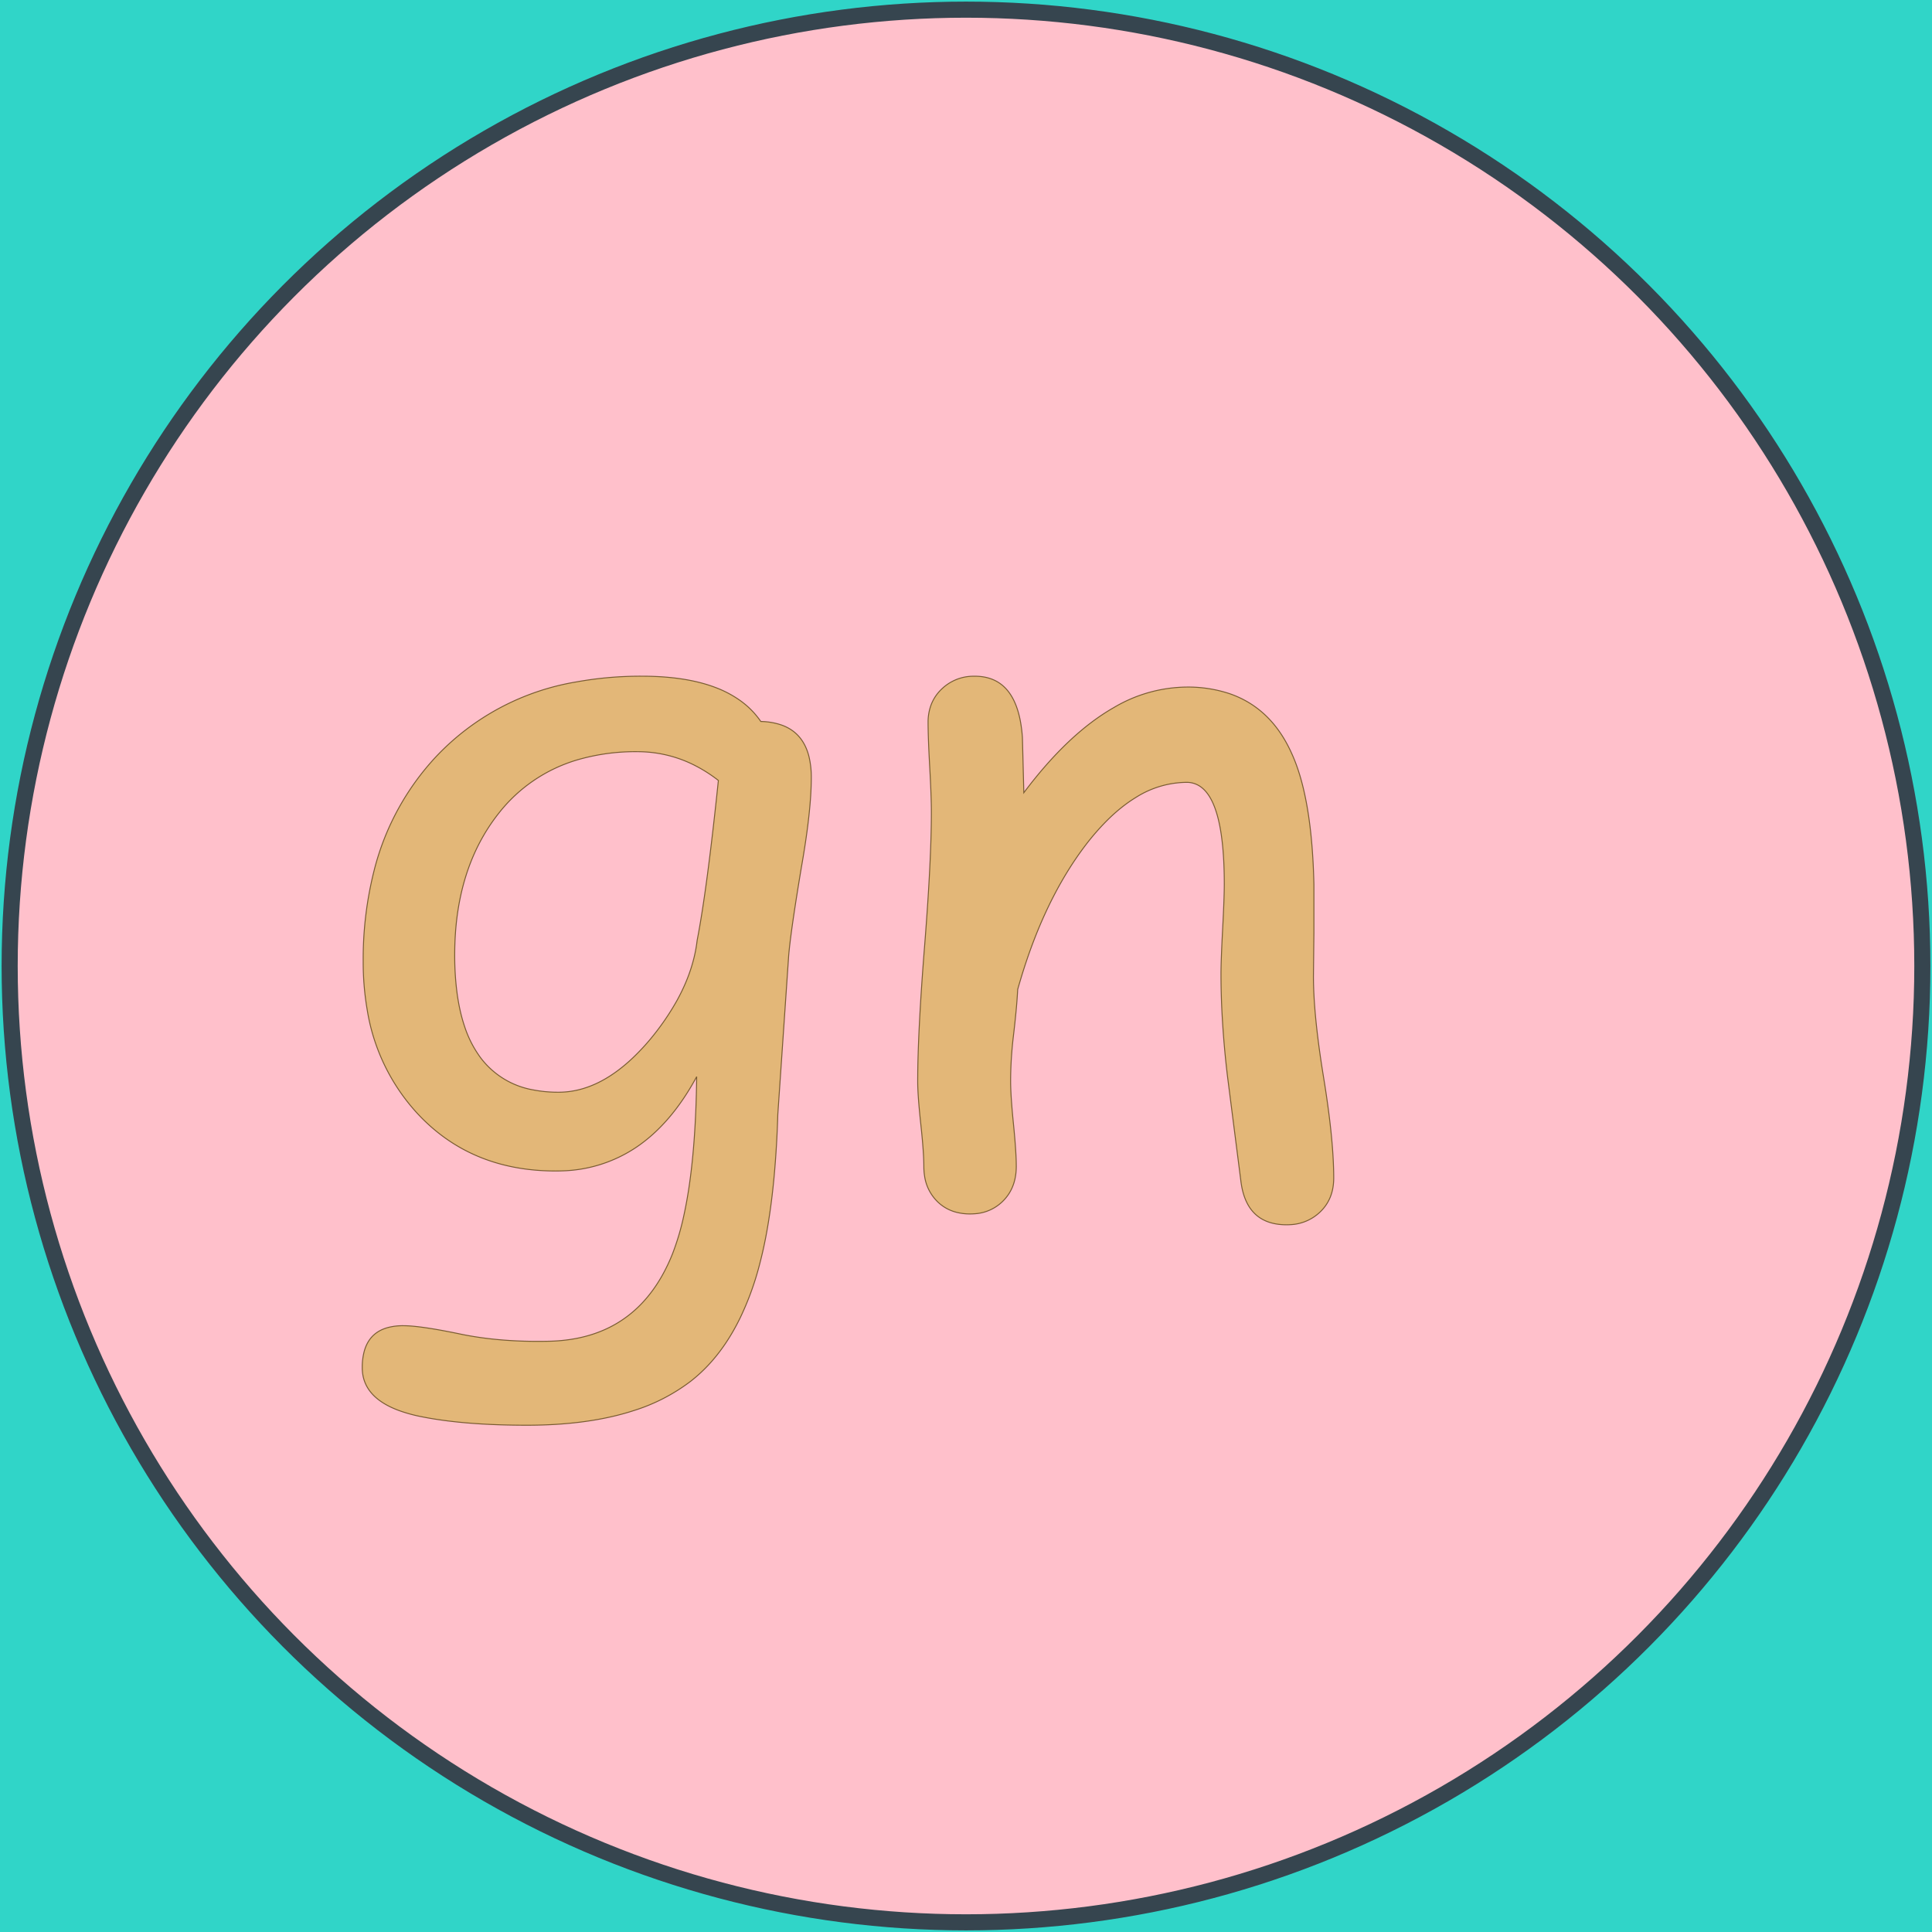
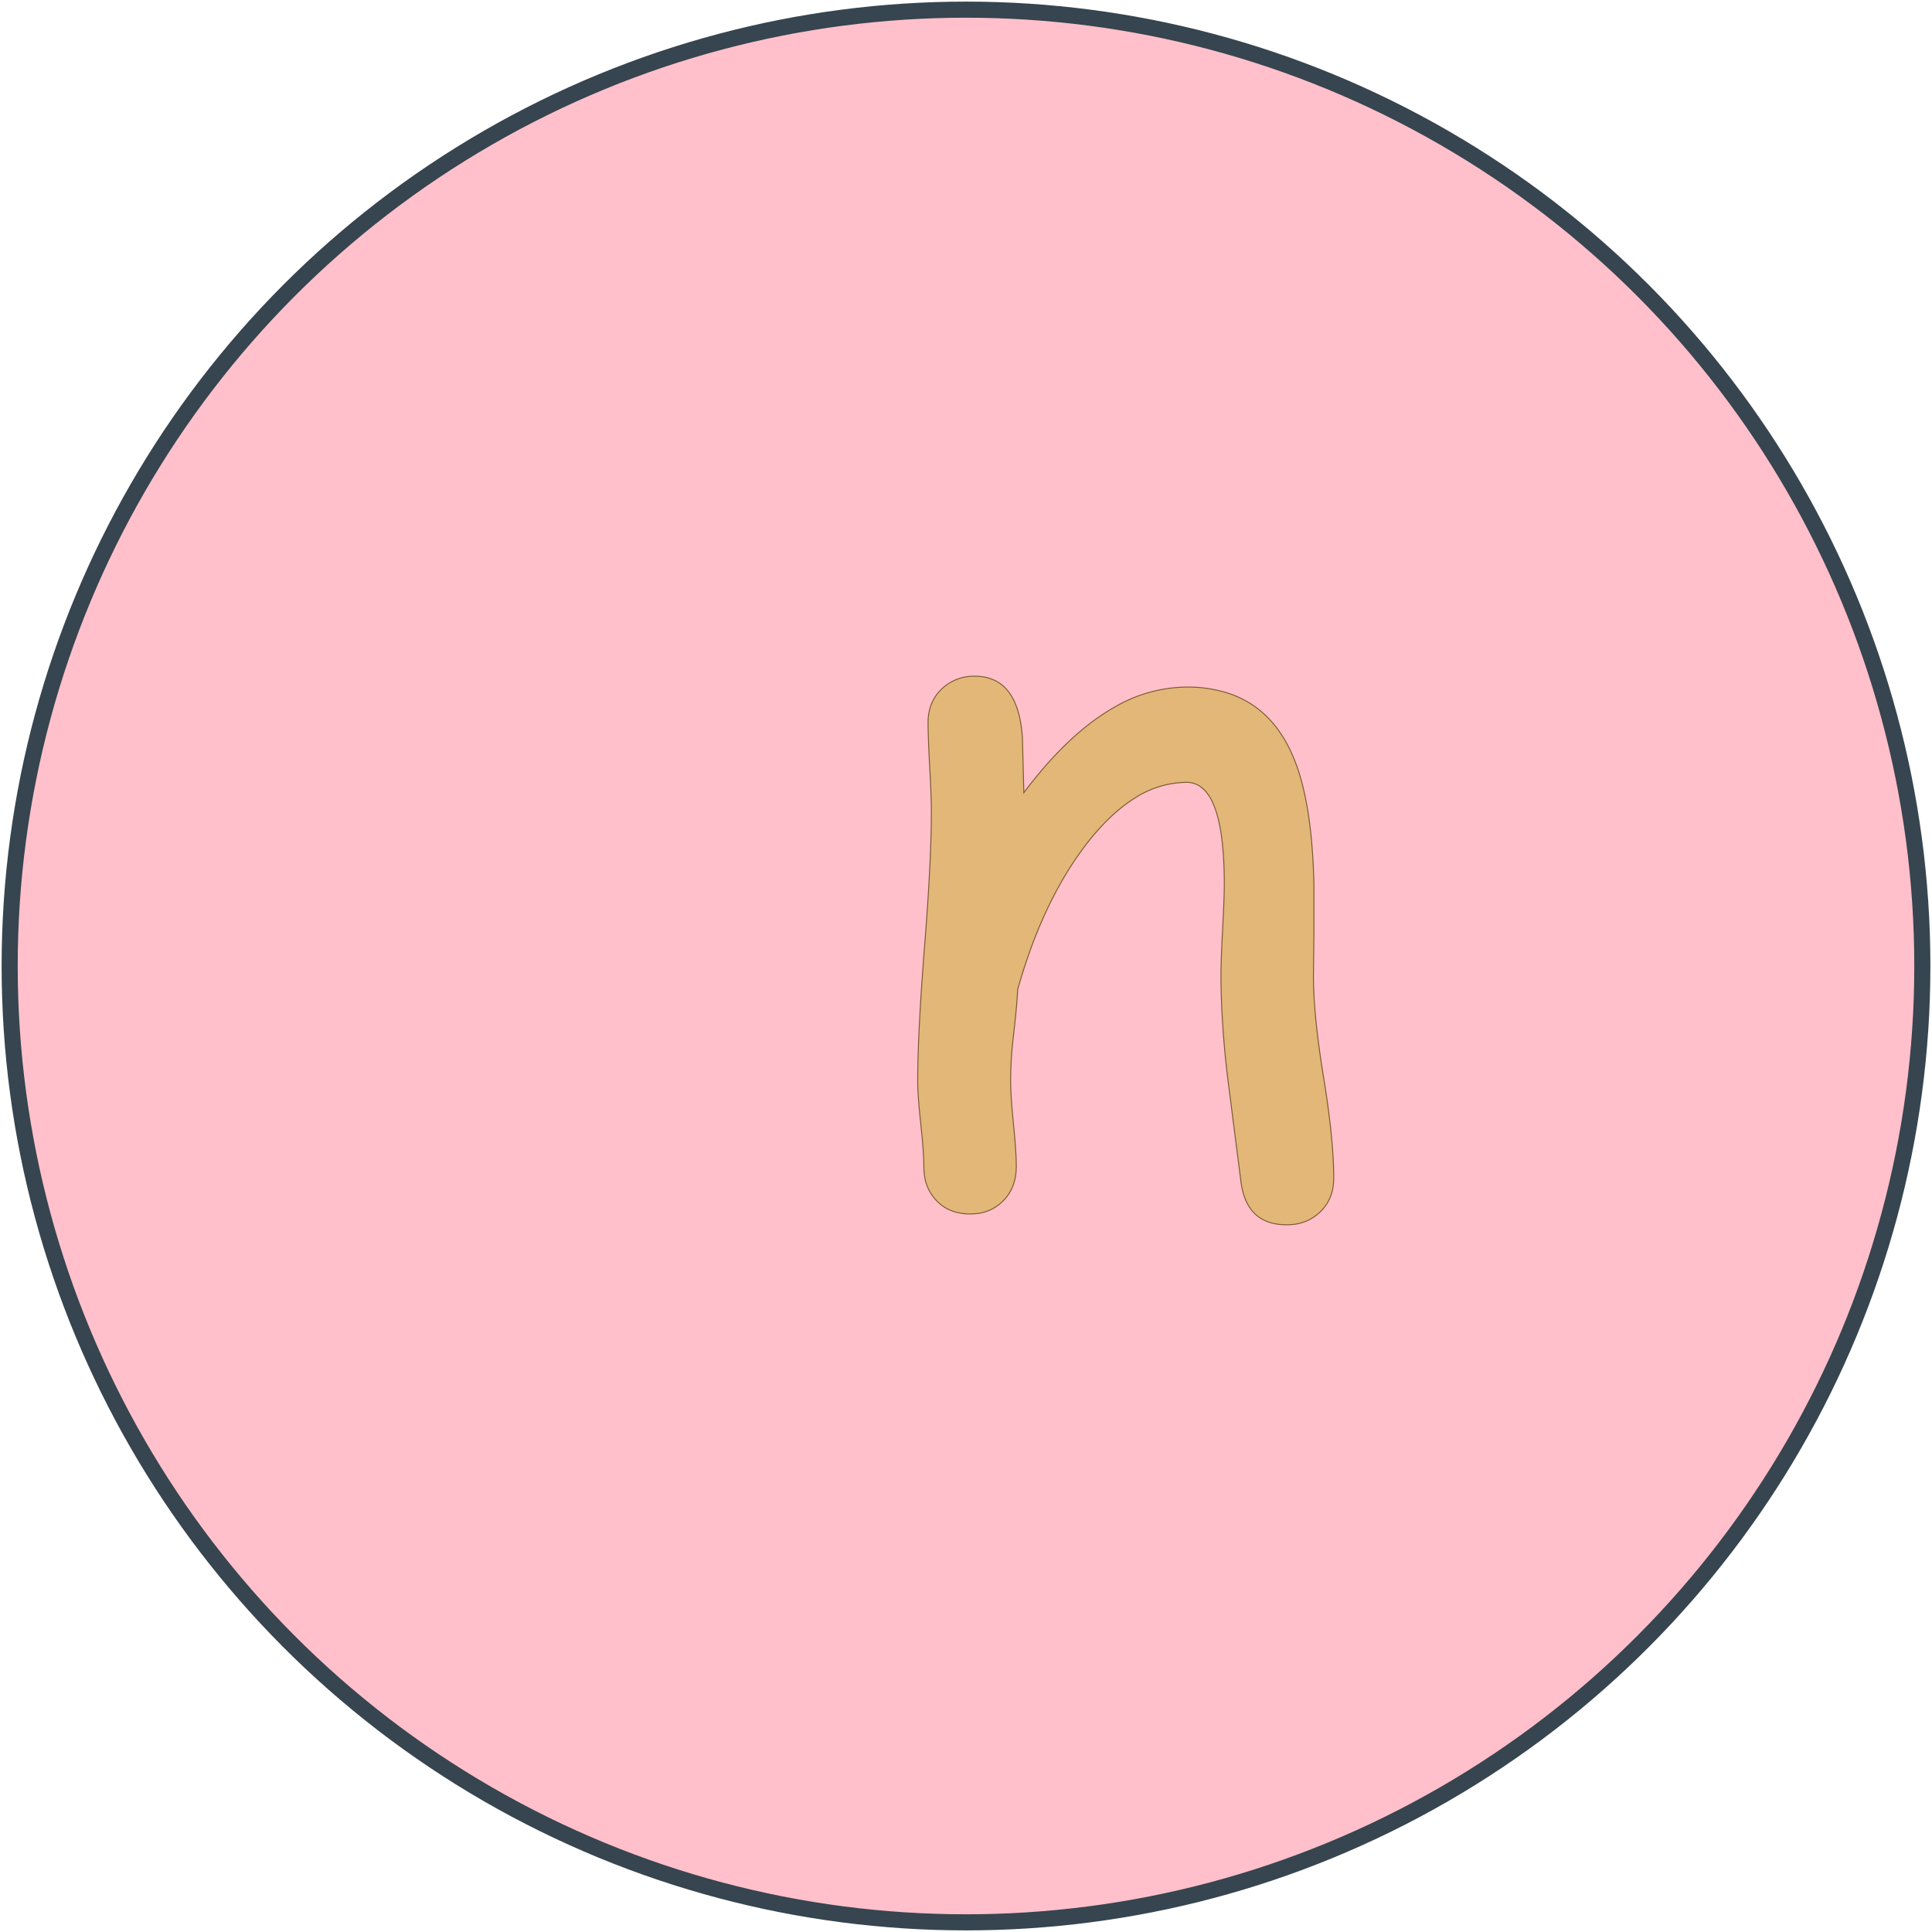
<svg xmlns="http://www.w3.org/2000/svg" width="600" height="600">
  <g>
-     <rect height="600" width="600" y="0" x="0" fill="#30D5C8" />
    <ellipse ry="297" rx="297" cy="300" cx="300" stroke="#36454f" stroke-width="5px" fill="#ffc0cb" />
  </g>
  <g filter="url(#sh)" transform="scale(0.75)" stroke="#795c32" stroke-width="0.1px" fill="#E3B778">
-     <path transform="translate(150,280), scale(4)" d="M 44.141 28.955 L 43.018 45.362 A 103.563 103.563 0 0 1 42.649 51.654 Q 42.378 54.632 41.934 57.176 A 44.381 44.381 0 0 1 41.016 61.329 A 29.986 29.986 0 0 1 39.145 66.377 Q 37.816 69.123 36.009 71.116 A 15.931 15.931 0 0 1 33.985 72.998 A 19.192 19.192 0 0 1 28.111 76.022 Q 23.45 77.539 17.042 77.539 Q 10.547 77.539 6.153 76.661 A 15.795 15.795 0 0 1 3.907 76.056 Q 0.001 74.656 0.001 71.582 A 6.428 6.428 0 0 1 0.204 69.889 Q 0.734 67.952 2.648 67.429 A 6.089 6.089 0 0 1 4.249 67.237 Q 6.006 67.237 10.108 68.091 Q 14.21 68.946 19.19 68.848 Q 27.244 68.722 31.01 62.11 A 18.826 18.826 0 0 0 32.129 59.766 A 26.487 26.487 0 0 0 33.327 55.665 Q 34.252 51.371 34.52 45.167 A 118.683 118.683 0 0 0 34.62 41.455 Q 31.983 46.338 28.345 48.78 A 14.455 14.455 0 0 1 20.638 51.21 A 17.611 17.611 0 0 1 20.02 51.221 Q 11.182 51.221 5.64 45.191 A 20.668 20.668 0 0 1 0.501 34.466 A 28.929 28.929 0 0 1 0.098 29.541 A 37.3 37.3 0 0 1 1.207 20.199 A 26.873 26.873 0 0 1 7.667 8.301 A 25.786 25.786 0 0 1 22.196 0.586 A 37.301 37.301 0 0 1 28.956 0 Q 32.432 0 35.05 0.687 A 14.89 14.89 0 0 1 36.573 1.172 A 11.21 11.21 0 0 1 39.06 2.475 A 8.8 8.8 0 0 1 41.26 4.688 A 6.952 6.952 0 0 1 43.422 5.06 Q 45.636 5.856 46.249 8.342 A 9.019 9.019 0 0 1 46.485 10.498 Q 46.485 13.965 45.46 19.776 Q 44.488 25.607 44.211 28.221 A 28.859 28.859 0 0 0 44.141 28.955 Z M 28.467 7.813 A 21.523 21.523 0 0 0 22.342 8.639 A 16.118 16.118 0 0 0 14.112 14.209 Q 9.571 19.971 9.571 28.858 A 29.824 29.824 0 0 0 9.808 32.752 Q 10.062 34.675 10.588 36.241 A 11.423 11.423 0 0 0 12.256 39.502 A 8.672 8.672 0 0 0 17.722 42.83 A 13.44 13.44 0 0 0 20.313 43.067 Q 24.266 43.067 28.032 39.49 A 23.425 23.425 0 0 0 29.883 37.5 A 26.399 26.399 0 0 0 32.525 33.669 Q 33.83 31.333 34.374 29.017 A 14.784 14.784 0 0 0 34.669 27.344 Q 35.694 22.071 36.866 10.791 A 15.162 15.162 0 0 0 34.271 9.157 A 13.027 13.027 0 0 0 32.813 8.545 Q 30.713 7.813 28.467 7.813 Z" />
    <path transform="translate(380,280), scale(4)" d="M 33.447 52.199 L 32.08 41.506 A 98.596 98.596 0 0 1 31.509 34.98 A 79.356 79.356 0 0 1 31.396 30.813 A 35.221 35.221 0 0 1 31.407 30.01 Q 31.436 28.773 31.541 26.68 A 280.633 280.633 0 0 1 31.567 26.174 A 239.431 239.431 0 0 0 31.642 24.657 Q 31.728 22.782 31.737 21.763 A 25.68 25.68 0 0 0 31.738 21.535 Q 31.738 13.439 29.436 11.558 A 2.463 2.463 0 0 0 27.832 10.988 A 9.98 9.98 0 0 0 22.567 12.562 Q 20.991 13.525 19.459 15.079 A 25.672 25.672 0 0 0 17.383 17.482 Q 13.171 23.021 10.677 31.307 A 63.022 63.022 0 0 0 10.352 32.424 A 48.938 48.938 0 0 1 10.25 33.919 Q 10.131 35.363 9.912 37.209 Q 9.619 39.65 9.619 41.945 A 20.809 20.809 0 0 0 9.637 42.769 Q 9.692 44.143 9.912 46.34 Q 10.136 48.583 10.189 49.967 A 20.384 20.384 0 0 1 10.205 50.734 Q 10.205 52.932 8.862 54.299 A 4.515 4.515 0 0 1 5.87 55.65 A 6.088 6.088 0 0 1 5.42 55.666 A 5.485 5.485 0 0 1 3.84 55.449 A 4.29 4.29 0 0 1 1.953 54.299 A 4.635 4.635 0 0 1 0.707 51.719 A 6.453 6.453 0 0 1 0.635 50.734 A 19.211 19.211 0 0 0 0.615 49.91 Q 0.555 48.537 0.317 46.34 Q 0.074 44.097 0.017 42.712 A 18.818 18.818 0 0 1 0 41.945 A 94.049 94.049 0 0 1 0.044 39.188 Q 0.136 36.094 0.415 31.969 A 342.176 342.176 0 0 1 0.708 28.005 Q 1.416 19.094 1.416 14.064 A 40.151 40.151 0 0 0 1.405 13.189 Q 1.383 12.188 1.316 10.785 A 183.015 183.015 0 0 0 1.245 9.426 A 180.746 180.746 0 0 1 1.17 7.982 Q 1.104 6.591 1.084 5.603 A 39.355 39.355 0 0 1 1.074 4.787 A 5.168 5.168 0 0 1 1.341 3.095 A 4.392 4.392 0 0 1 2.466 1.345 A 4.741 4.741 0 0 1 5.781 0.003 A 6.171 6.171 0 0 1 5.908 0.002 Q 9.785 0.002 10.643 4.729 A 14.814 14.814 0 0 1 10.84 6.35 L 10.986 12.063 Q 15.579 5.938 20.31 3.243 A 15.05 15.05 0 0 1 27.832 1.125 A 13.645 13.645 0 0 1 32.302 1.814 Q 36.146 3.141 38.234 7.019 A 14.966 14.966 0 0 1 38.721 8.01 Q 40.617 12.156 40.96 19.888 A 75.247 75.247 0 0 1 41.016 21.584 L 41.016 26.516 L 40.967 31.057 Q 40.967 35.02 41.971 41.247 A 127.857 127.857 0 0 0 42.017 41.53 A 108.31 108.31 0 0 1 42.57 45.307 Q 43.05 49.077 43.066 51.777 A 31.166 31.166 0 0 1 43.066 51.955 Q 43.066 54.104 41.675 55.446 A 4.743 4.743 0 0 1 38.571 56.777 A 6.27 6.27 0 0 1 38.184 56.789 Q 33.984 56.789 33.447 52.199 Z" />
    <filter id="sh" x="0" y="0" width="300%" height="300%">
      <feDropShadow dx="10" dy="10" stdDeviation="0" flood-color="#6F8FAF" flood-opacity="1" />
    </filter>
  </g>
</svg>